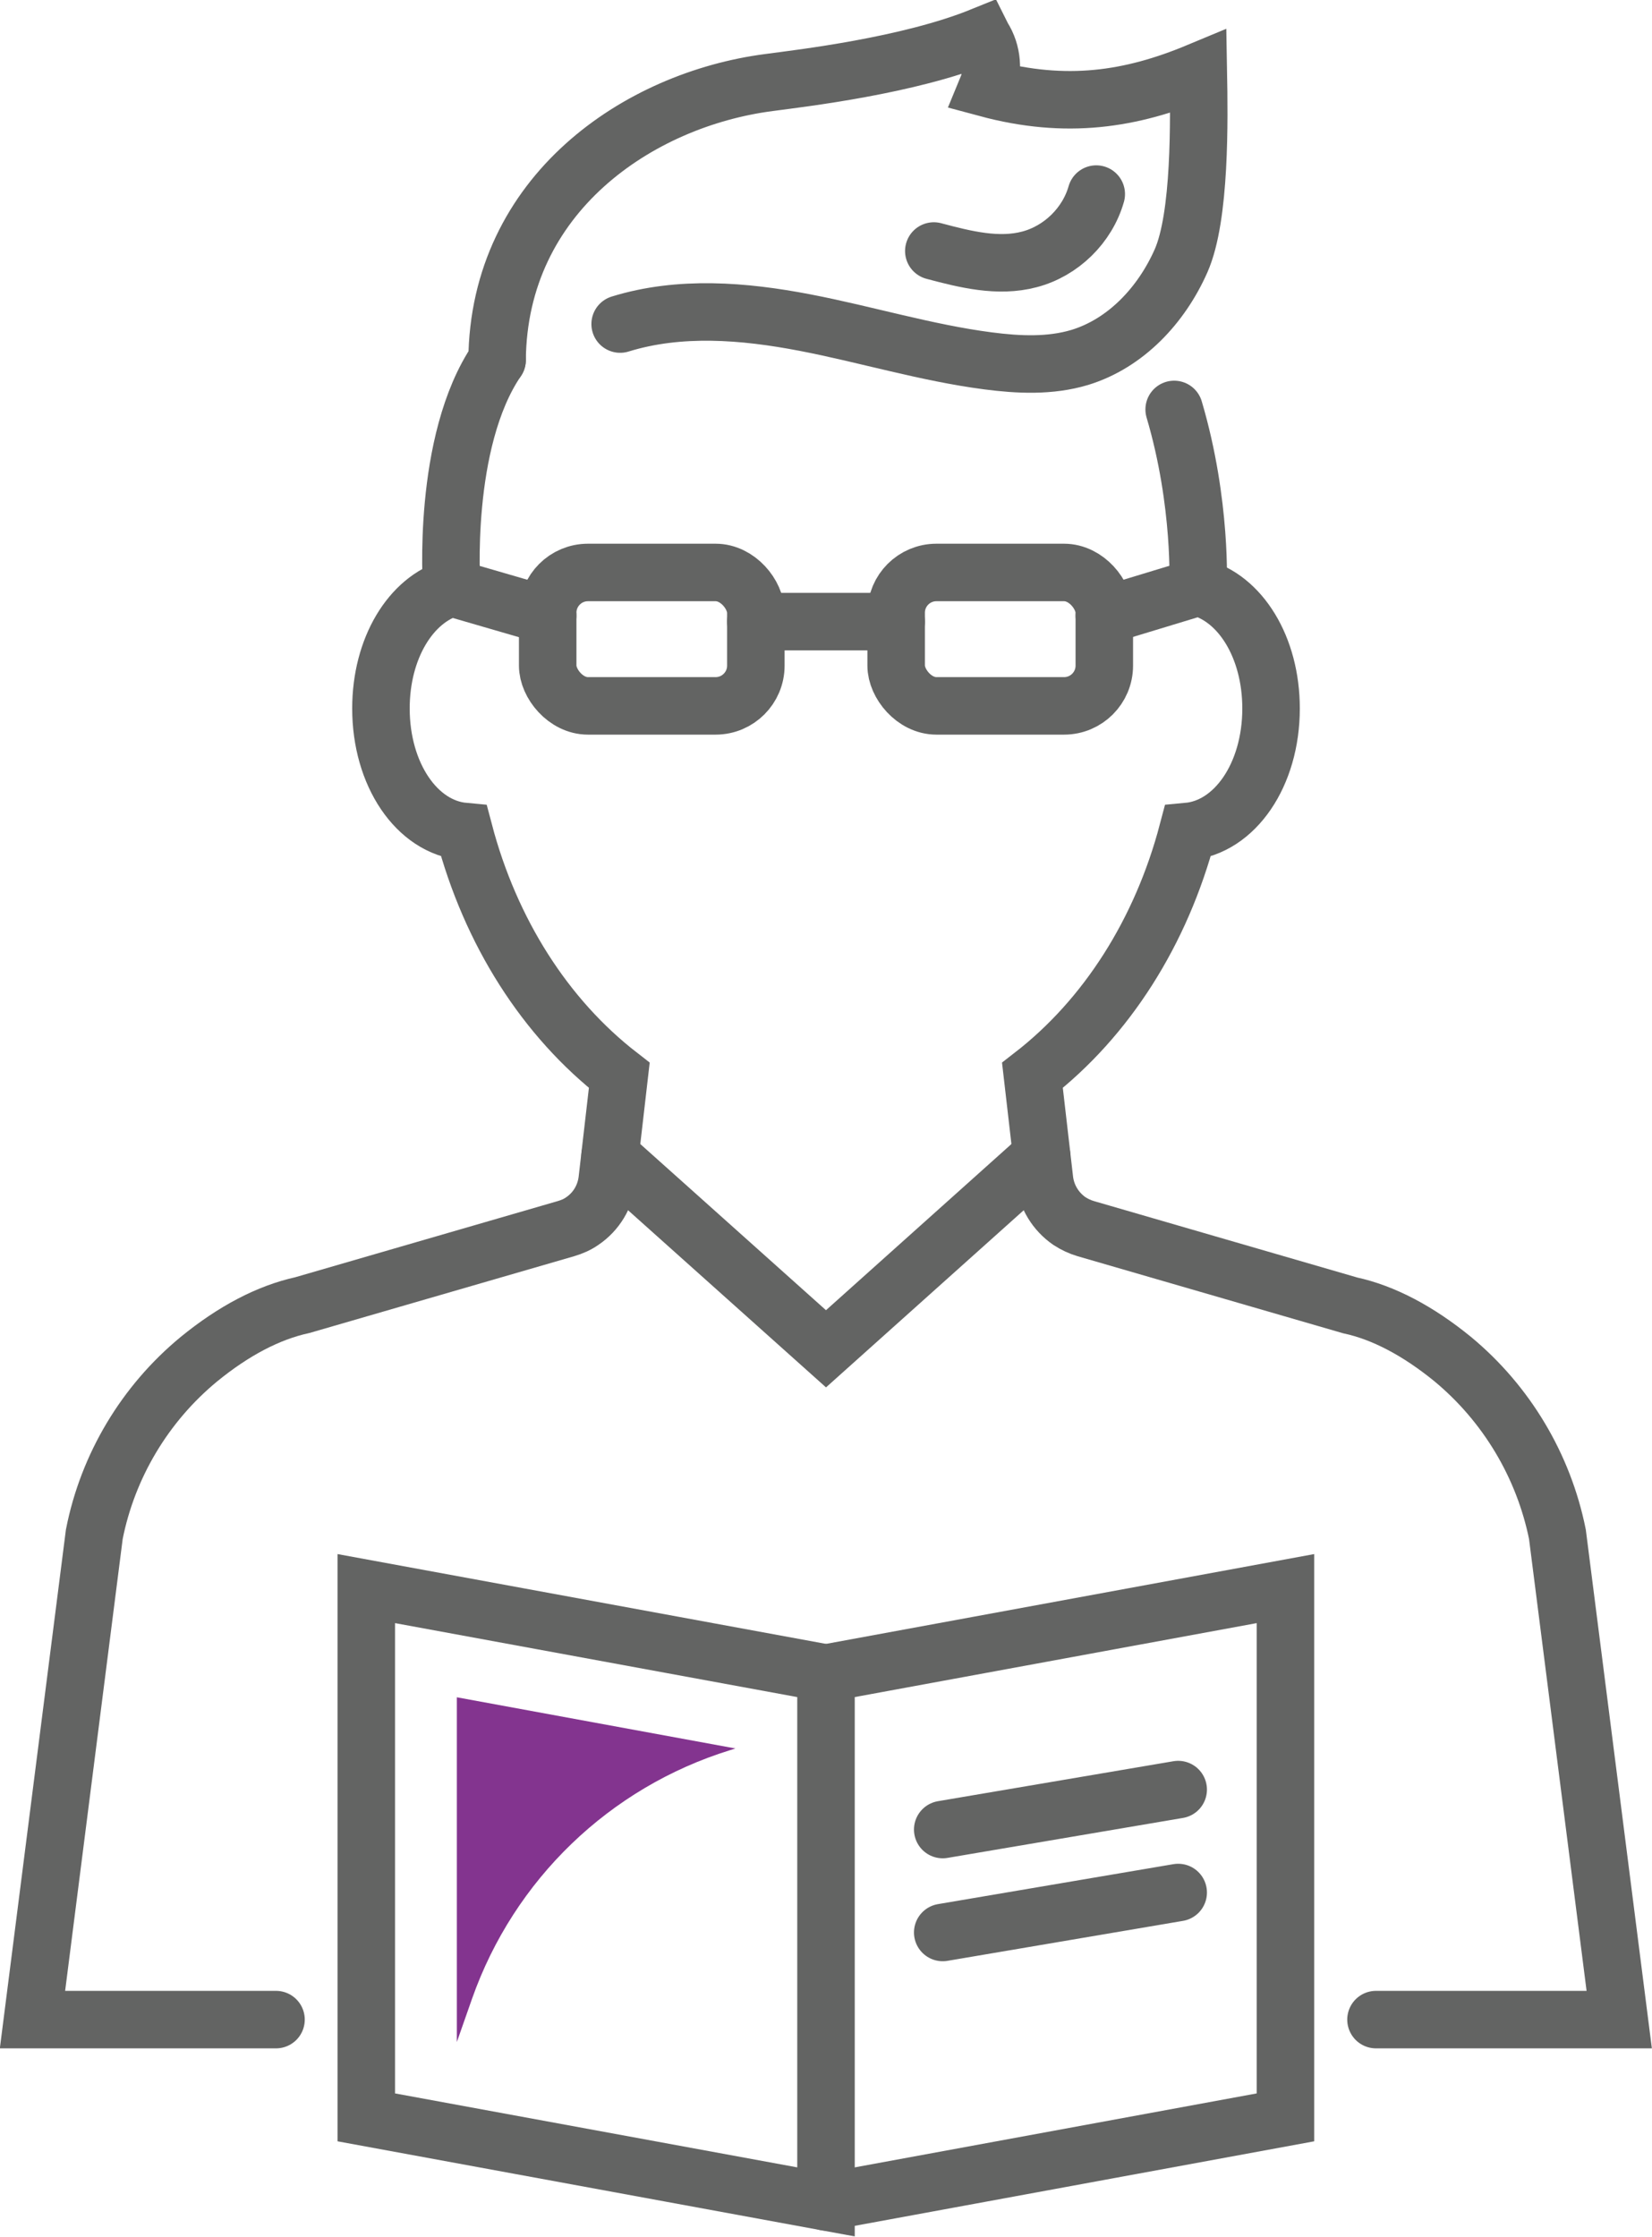
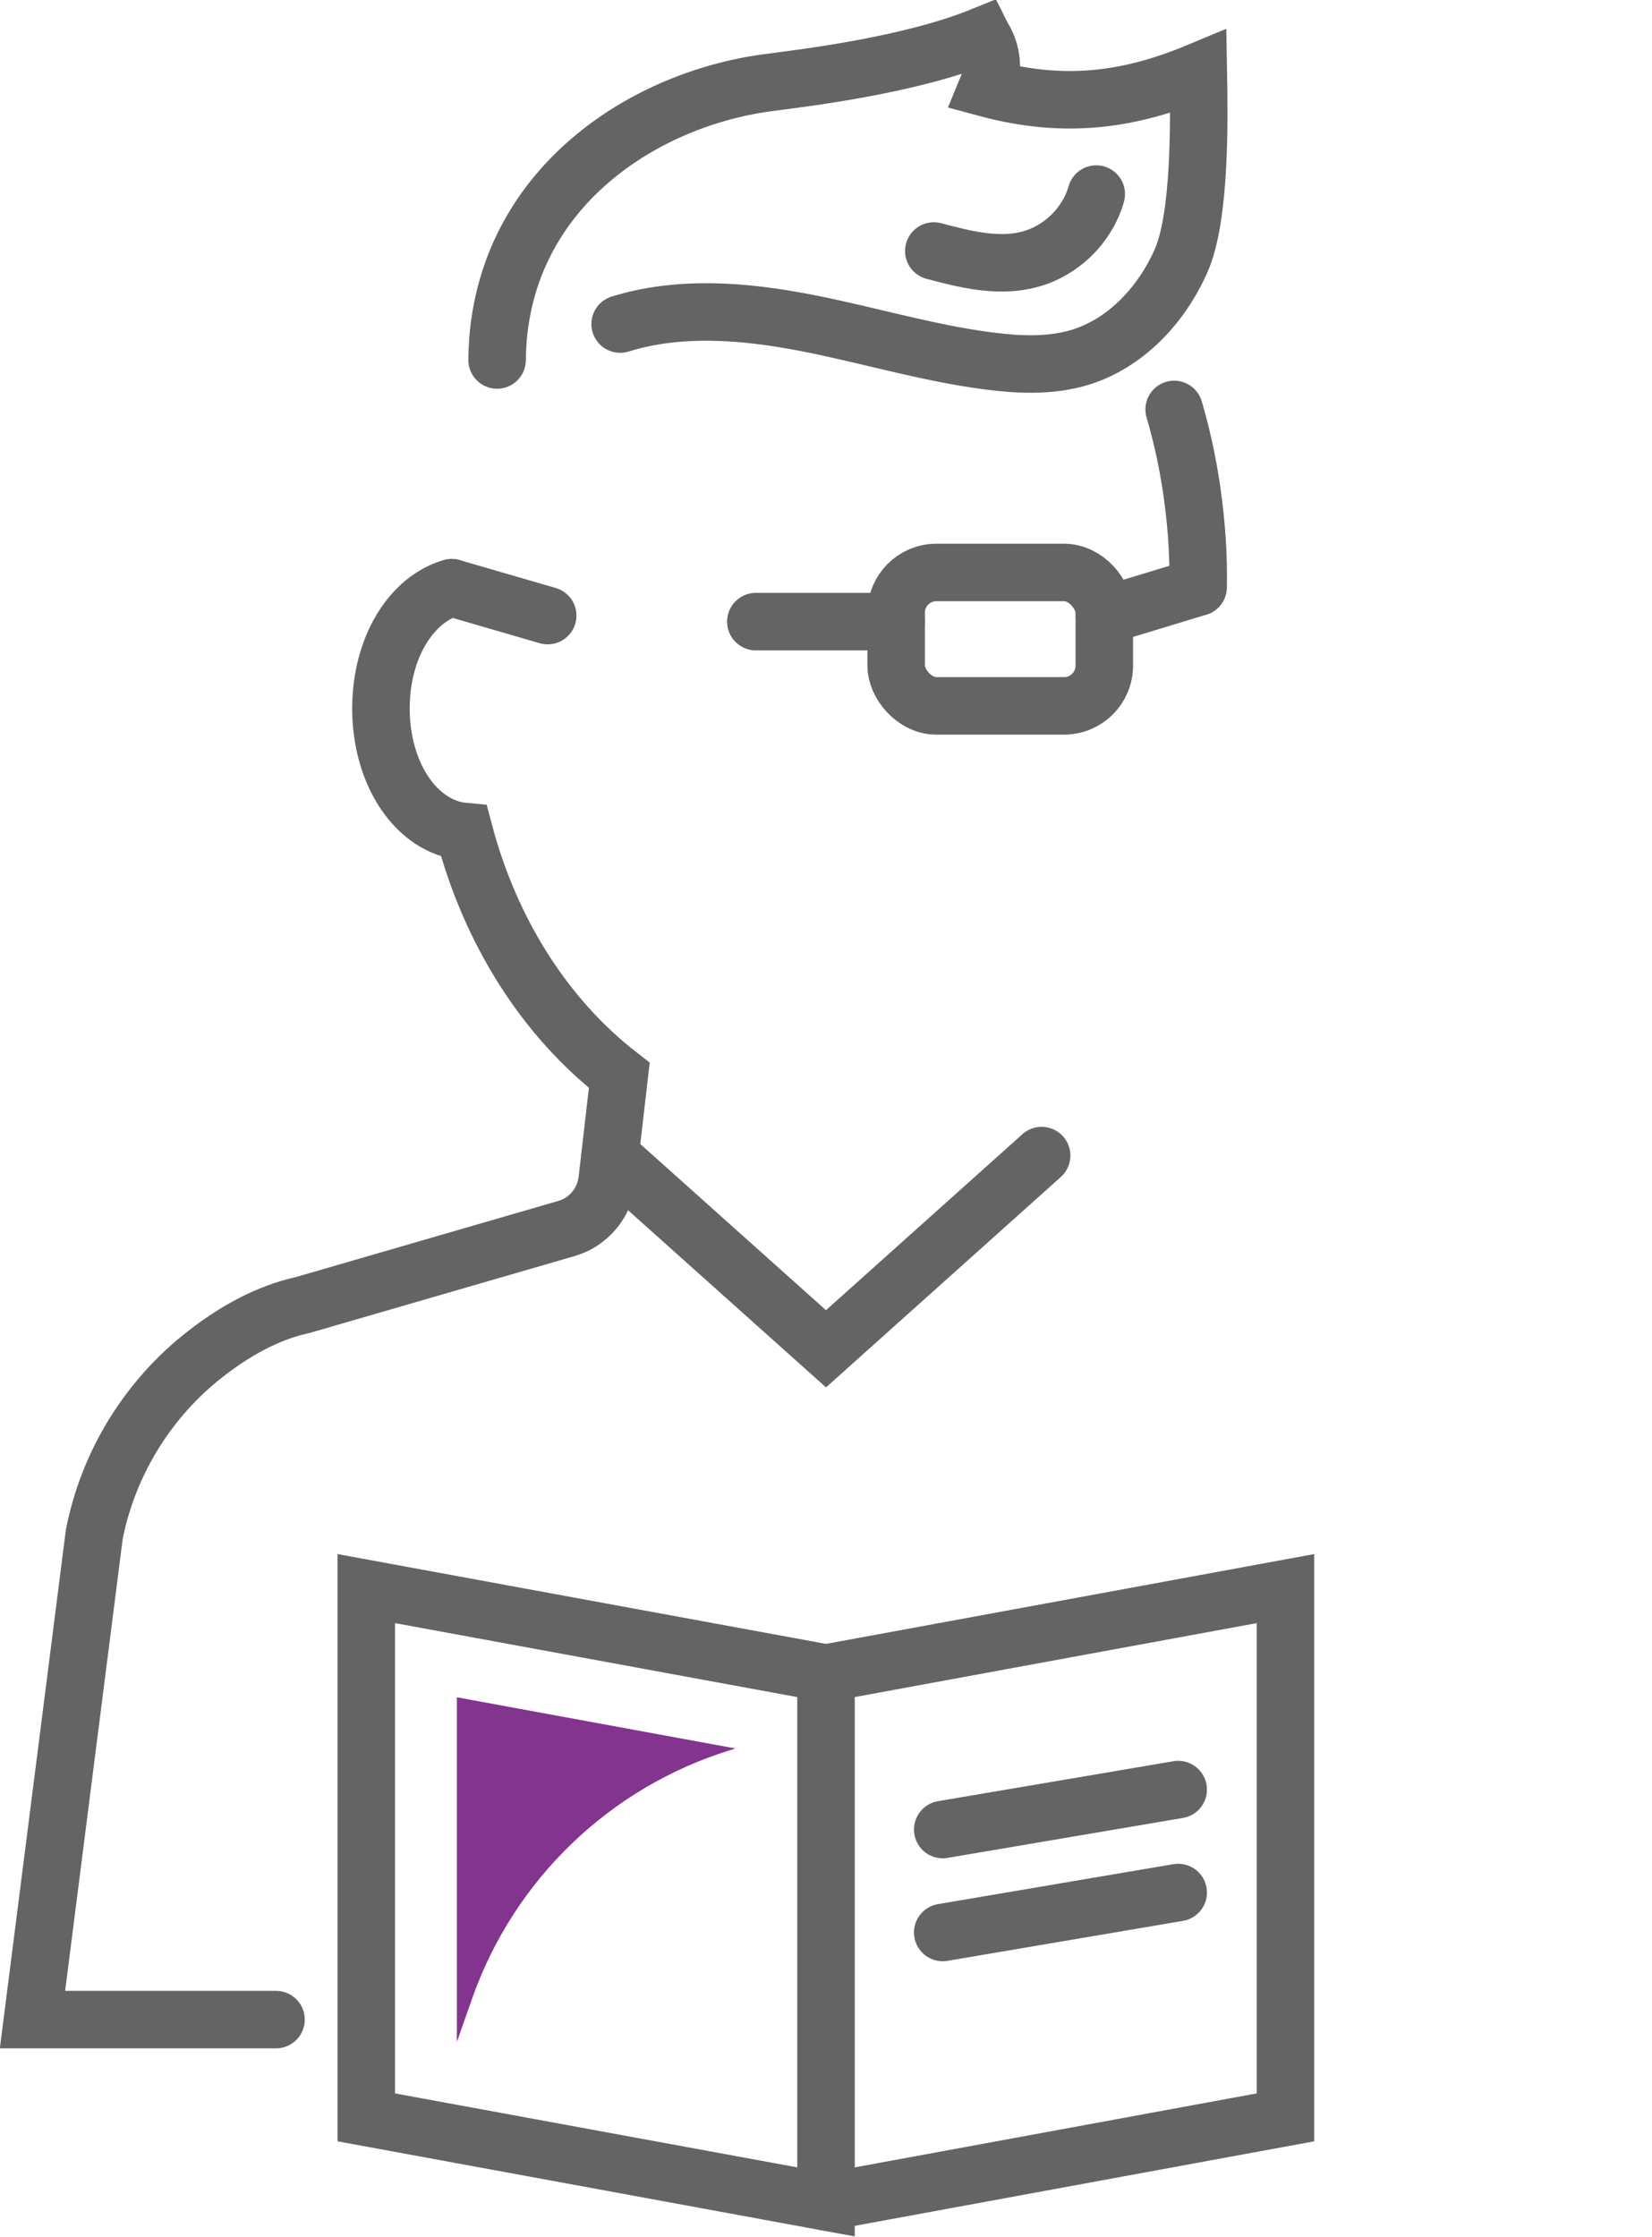
<svg xmlns="http://www.w3.org/2000/svg" id="_レイヤー_2" viewBox="0 0 57.46 77.79">
  <defs>
    <style>.cls-1{fill:#83348f;}.cls-2{fill:none;stroke:#636463;stroke-linecap:round;stroke-miterlimit:10;stroke-width:2px;}</style>
  </defs>
  <g id="_レイヤー_1-2">
    <polygon class="cls-2" points="28.73 76.58 12.74 73.64 12.74 55.25 28.73 58.19 28.73 76.58" />
    <path class="cls-1" d="M15.89,71.02v-11.99l9.69,1.78-.19,.06c-4.19,1.3-7.51,4.5-8.97,8.64l-.53,1.51Z" />
    <polyline class="cls-2" points="28.73 58.19 44.71 55.25 44.71 73.64 28.73 76.58" />
    <line class="cls-2" x1="32.79" y1="63.63" x2="40.98" y2="62.24" />
    <line class="cls-2" x1="32.79" y1="67.21" x2="40.98" y2="65.82" />
-     <path class="cls-2" d="M47.86,70.24h8.46l-2.15-16.88c-.48-2.38-1.77-4.54-3.64-6.09-1.2-.98-2.41-1.62-3.57-1.87l-9.2-2.67c-.2-.06-.39-.15-.56-.26-.48-.33-.8-.85-.87-1.43l-.42-3.64c2.58-2,4.48-4.99,5.4-8.48,1.64-.15,2.9-1.97,2.9-4.28,0-2.13-1.07-3.85-2.54-4.22" />
    <path class="cls-2" d="M15.71,20.44c-1.42,.41-2.46,2.1-2.46,4.2,0,2.3,1.25,4.13,2.89,4.28,.92,3.49,2.82,6.48,5.4,8.48l-.42,3.64c-.07,.58-.38,1.1-.87,1.43-.17,.12-.36,.2-.56,.26l-9.17,2.66c-1.19,.26-2.4,.9-3.6,1.88-1.88,1.55-3.17,3.71-3.64,6.09l-2.15,16.88H9.6" />
-     <path class="cls-2" d="M17.29,12.52c-1.94,2.84-1.58,7.92-1.58,7.92" />
    <path class="cls-2" d="M41.67,20.42s.14-2.9-.83-6.18" />
-     <rect class="cls-2" x="19.05" y="19.91" width="7.24" height="4.64" rx="1.4" ry="1.4" />
    <rect class="cls-2" x="31.17" y="19.91" width="7.24" height="4.64" rx="1.4" ry="1.4" />
    <line class="cls-2" x1="26.29" y1="21.62" x2="31.17" y2="21.62" />
    <line class="cls-2" x1="15.71" y1="20.44" x2="19.05" y2="21.41" />
    <line class="cls-2" x1="38.41" y1="21.41" x2="41.67" y2="20.42" />
    <polyline class="cls-2" points="36.23 40.19 28.73 46.91 21.22 40.19" />
    <path class="cls-2" d="M17.29,12.52c.05-5.77,4.91-9.06,9.46-9.65,1.12-.15,4.85-.58,7.41-1.62l.02,.04c.34,.53,.39,1.2,.15,1.78h0c2.75,.74,5,.4,7.35-.58,.03,1.67,.08,5.04-.6,6.58s-1.92,2.87-3.52,3.36c-1.03,.31-2.13,.26-3.2,.12-2.15-.28-4.23-.92-6.36-1.33s-4.36-.59-6.43,.05" />
    <path class="cls-2" d="M38.13,6.75c-.31,1.09-1.22,1.98-2.32,2.27-1.09,.29-2.24,0-3.33-.29" />
  </g>
</svg>